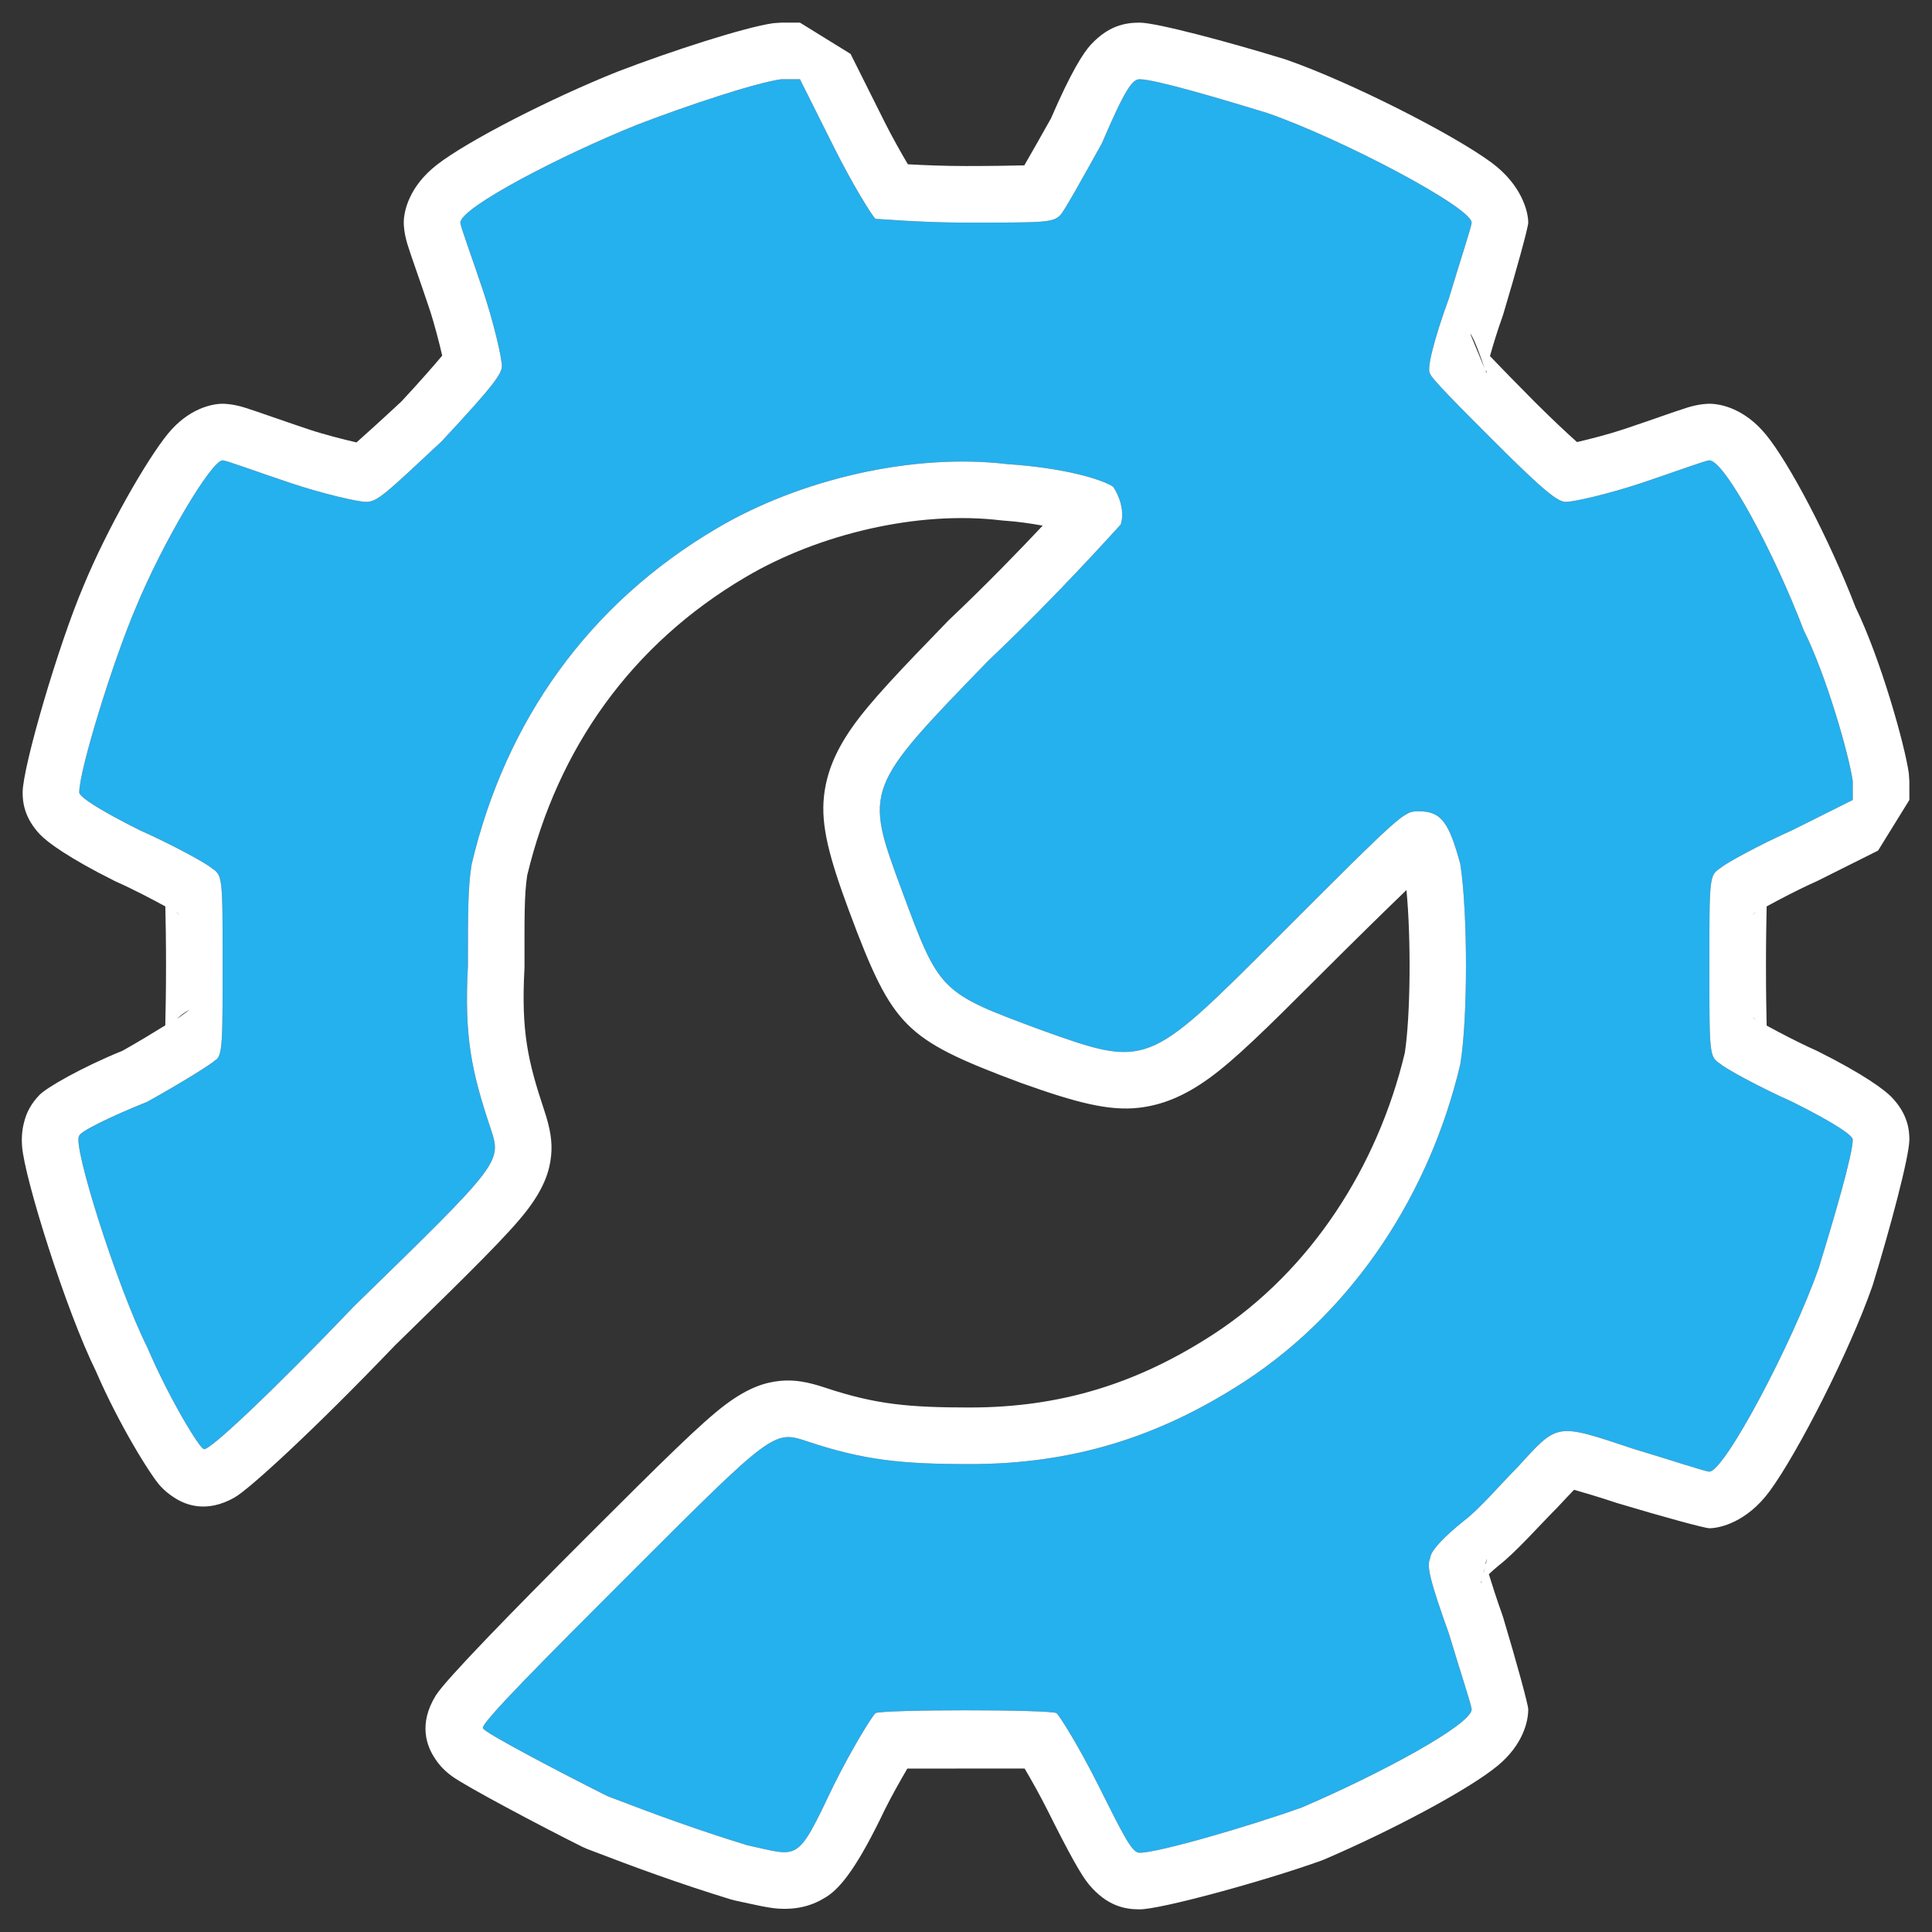
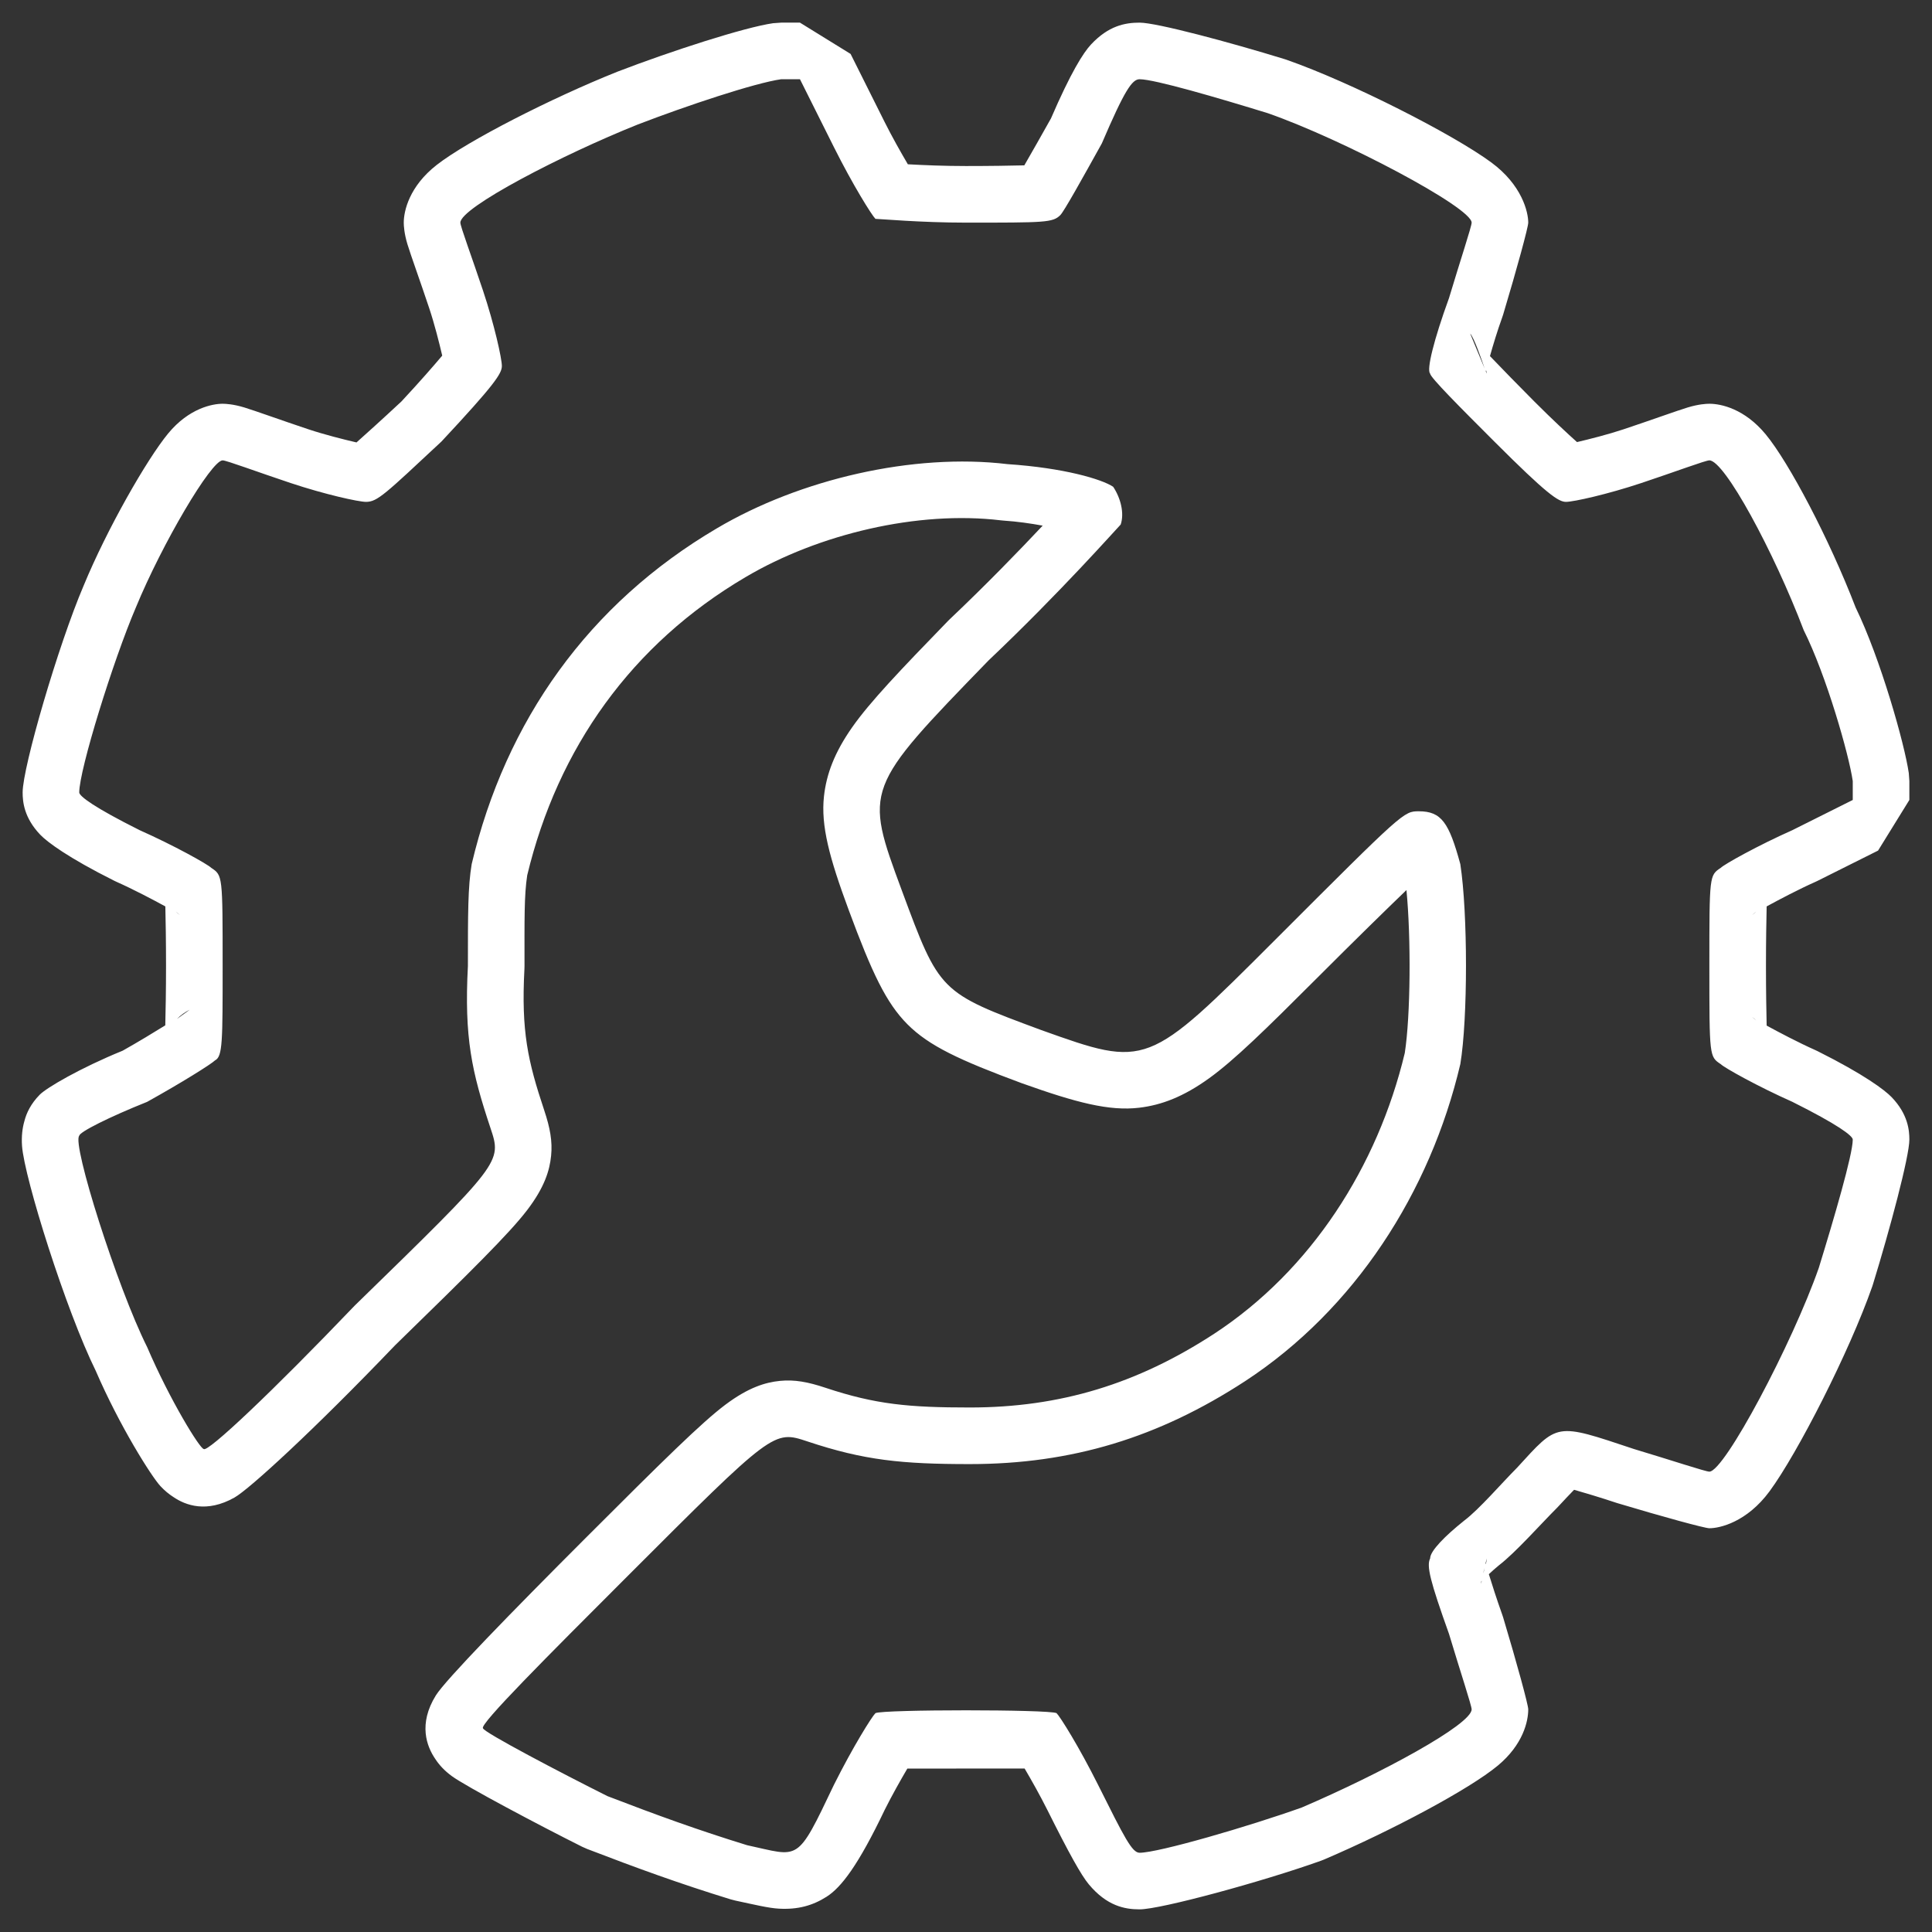
<svg xmlns="http://www.w3.org/2000/svg" width="100%" height="100%" viewBox="0 0 512 512" version="1.1" xml:space="preserve" style="fill-rule:evenodd;clip-rule:evenodd;stroke-linejoin:round;stroke-miterlimit:2;">
  <rect x="0" y="0" width="512" height="512" fill="#333333" stroke="none" />
-   <path d="M198,489C185,485 174,481 161,476C149,470 128,459 128,458C127,457 145,439 166,418C205,379 205,379 214,382C229,387 239,388 257,388C284,388 307,381 330,366C359,347 379,316 387,282C389,270 389,242 387,229C384,218 382,215 376,215C372,215 372,215 338,249C304,283 304,283 276,273C249,263 249,263 239,236C229,209 229,209 262,175C281,157 296,140 297,139C298,136 297,132 295,129C292,127 282,124 267,123C242,120 212,127 190,140C156,160 134,191 125,229C124,235 124,242 124,256C123,275 125,284 130,299C133,308 133,308 94,346C72,369 55,385 54,384C53,384 45,371 39,357C31,341 19,303 21,301C21,300 29,296 39,292C48,287 56,282 57,281C59,280 59,276 59,256C59,232 59,232 56,230C55,229 46,224 37,220C25,214 21,211 21,210C21,204 30,175 36,161C43,144 56,122 59,122C60,122 68,125 77,128C86,131 95,133 97,133C100,133 102,131 117,117C131,102 133,99 133,97C133,95 131,86 128,77C125,68 122,60 122,59C122,55 149,41 169,33C182,28 200,22 207,21L212,21L221,39C226,49 231,57 232,58C233,58 244,59 256,59C277,59 279,59 281,57C282,56 287,47 292,38C298,24 300,21 302,21C306,21 323,26 336,30C356,37 390,55 390,59C390,60 387,69 384,79C380,90 378,98 379,99C379,100 387,108 396,117C410,131 413,133 415,133C417,133 426,131 435,128C444,125 452,122 453,122C457,122 470,146 478,167C484,179 490,200 491,207L491,212L475,220C466,224 457,229 456,230C453,232 453,232 453,256C453,280 453,280 456,282C457,283 466,288 475,292C487,298 491,301 491,302C491,306 486,323 482,336C475,356 457,390 453,390C452,390 443,387 433,384C412,377 413,377 402,389C398,393 392,400 388,403C383,407 379,411 379,413C378,415 379,419 384,433C387,443 390,452 390,453C390,457 366,470 345,479C331,484 307,491 302,491C300,491 298,487 291,473C286,463 281,455 280,454C278,453 234,453 232,454C231,455 226,463 221,473C211,494 212,492 198,489Z" style="fill:rgb(37,176,238);fill-rule:nonzero;" />
  <path d="M117.194,94.244C115.09,96.744 111.4,101.002 106.392,106.381C101.288,111.139 96.957,115.04 94.476,117.249C91.127,116.47 85.96,115.175 81.743,113.77C74.376,111.314 67.661,108.866 64.747,107.982C61.848,107.103 59.814,107 59,107C56.372,107 50.122,108.123 44.551,114.886C38.926,121.714 28.353,140.192 22.152,155.235C15.469,170.872 6,203.311 6,210C6,212.453 6.355,216.702 10.672,221.216C12.481,223.107 17.963,227.252 30.292,233.416L30.908,233.707C35.341,235.677 40.578,238.44 43.818,240.209C43.901,243.719 44,249.408 44,256C44,262.486 43.892,268.178 43.802,271.728C40.854,273.557 36.553,276.171 32.508,278.444C21.153,283.075 12.294,288.306 10.526,290.109C8.148,292.533 7,294.989 6.458,297.132C5.942,298.925 5.655,301.114 5.841,303.698C6.45,312.175 17.467,347.258 25.387,363.312C31.678,377.882 40.113,391.258 42.523,393.846C43.651,395.057 44.792,395.984 45.902,396.694C49.191,398.949 54.78,401.003 62.121,396.874C66.088,394.644 83.348,378.824 104.663,356.553C124.907,336.828 134.97,326.867 139.658,320.746C144.324,314.655 145.66,310.158 146.049,306.302C146.436,302.466 145.777,298.898 144.23,294.257C139.873,281.185 138.108,273.345 138.979,256.788L139,256C139,243.652 138.894,237.294 139.719,231.946C147.836,198.232 167.393,170.701 197.605,152.929C216.946,141.5 243.264,135.259 265.213,137.893L266.002,137.967C269.579,138.205 273.153,138.719 276.322,139.299C270.078,145.943 261.411,154.896 251.684,164.111L251.236,164.553C238.562,177.611 230.53,186.041 225.836,192.734C221.131,199.444 219.01,205.167 218.363,211.004C217.499,218.802 219.79,227.32 224.934,241.21C231.086,257.82 234.828,265.791 240.518,271.482C246.209,277.172 254.18,280.914 270.79,287.066C285.236,292.226 293.978,294.498 301.894,293.56C307.847,292.854 313.633,290.641 320.367,285.797C327.111,280.945 335.546,272.668 348.607,259.607C359.644,248.569 367.566,240.841 372.725,235.877C373.958,248.597 373.82,269.196 372.28,279.061C365.079,309.142 347.465,336.619 321.793,353.444C301.376,366.757 280.968,373 257,373C240.992,373 232.084,372.216 218.743,367.77C214.113,366.226 210.554,365.564 206.695,365.949C202.865,366.332 198.378,367.654 192.25,372.25C185.989,376.946 175.742,387.045 155.393,407.393C135.3,427.487 118.03,445.226 115.504,449.302C110.809,456.878 113.053,462.812 115.404,466.218C116.377,467.704 117.774,469.252 119.75,470.696C123.499,473.436 142.756,483.649 154.292,489.416L155.615,490C168.957,495.131 180.247,499.232 193.589,503.337L194.857,503.667C200.083,504.787 203.655,505.655 206.395,505.812C211.382,506.097 215.316,505.033 219.053,502.655C222.933,500.186 227.445,494.335 234.484,479.573C236.425,475.701 238.678,471.72 240.457,468.689L271.537,468.679C273.337,471.746 275.623,475.786 277.584,479.708C283.37,491.282 286.516,496.93 288.542,499.361C293.339,505.117 298.084,506 302,506C307.571,506 334.447,498.697 350.045,493.126L350.909,492.787C369.216,484.941 389.495,474.085 396.923,467.913C403.643,462.328 405,456.155 405,453C405,451.793 401.988,440.758 398.367,428.69L398.126,427.955C396.631,423.77 395.361,419.789 394.56,417.174C395.408,416.382 396.377,415.516 397.241,414.817C401.66,411.417 408.254,403.959 412.607,399.607L413.057,399.136C414.437,397.631 416.013,395.982 417.148,394.809C419.575,395.502 423.9,396.778 428.257,398.23L428.69,398.367C440.758,401.988 451.793,405 453,405C455.796,405 462.947,403.362 468.959,395.198C476.384,385.114 490.114,358.222 496.158,340.955L496.337,340.411C500.841,325.771 506,306.505 506,302C506,299.547 505.645,295.298 501.328,290.784C499.519,288.893 494.037,284.748 481.708,278.584L481.092,278.293C476.659,276.323 471.422,273.56 468.182,271.791C468.099,268.281 468,262.592 468,256C468,249.408 468.099,243.719 468.182,240.209C471.422,238.44 476.659,235.677 481.092,233.707L481.708,233.416L497.708,225.416L506,212L506,207L505.849,204.879C504.754,197.212 498.327,174.457 491.759,160.985C484.702,142.647 474.066,122.533 467.931,115.109C462.36,108.367 456.165,107 453,107C452.186,107 450.152,107.103 447.253,107.982C444.339,108.866 437.624,111.314 430.257,113.77C426.205,115.12 421.276,116.369 417.925,117.155C415.532,115.016 411.55,111.337 406.607,106.393C402.551,102.337 397.907,97.546 394.854,94.369C395.664,91.499 396.839,87.585 398.097,84.126L398.367,83.31C401.988,71.242 405,60.207 405,59C405,56.204 403.362,49.053 395.198,43.041C385.114,35.616 358.222,21.886 340.955,15.842L340.411,15.663C325.771,11.159 306.505,6 302,6C298.097,6 293.749,6.855 289.144,11.773C287.055,14.002 283.753,19.259 278.519,31.379C276.136,35.655 273.369,40.496 271.456,43.821C268.062,43.904 262.614,44 256,44C250.322,44 244.867,43.776 240.591,43.537C238.772,40.447 236.424,36.307 234.416,32.292C234.416,32.292 225.416,14.292 225.416,14.292L212,6L207,6L204.879,6.151C197.287,7.235 177.714,13.577 163.615,19C146.068,26.017 123.939,37.31 115.745,43.699C108.46,49.378 107,55.913 107,59C107,59.814 107.103,61.848 107.982,64.747C108.866,67.661 111.314,74.376 113.77,81.743C115.143,85.863 116.411,90.891 117.194,94.244ZM198,489C185,485 174,481 161,476C149,470 128,459 128,458C127,457 145,439 166,418C205,379 205,379 214,382C229,387 239,388 257,388C284,388 307,381 330,366C359,347 379,316 387,282C389,270 389,242 387,229C384,218 382,215 376,215C372,215 372,215 338,249C304,283 304,283 276,273C249,263 249,263 239,236C229,209 229,209 262,175C281,157 296,140 297,139C298,136 297,132 295,129C292,127 282,124 267,123C242,120 212,127 190,140C156,160 134,191 125,229C124,235 124,242 124,256C123,275 125,284 130,299C133,308 133,308 94,346C72,369 55,385 54,384C53,384 45,371 39,357C31,341 19,303 21,301C21,300 29,296 39,292C48,287 56,282 57,281C59,280 59,276 59,256C59,232 59,232 56,230C55,229 46,224 37,220C25,214 21,211 21,210C21,204 30,175 36,161C43,144 56,122 59,122C60,122 68,125 77,128C86,131 95,133 97,133C100,133 102,131 117,117C131,102 133,99 133,97C133,95 131,86 128,77C125,68 122,60 122,59C122,55 149,41 169,33C182,28 200,22 207,21L212,21L221,39C226,49 231,57 232,58C233,58 244,59 256,59C277,59 279,59 281,57C282,56 287,47 292,38C298,24 300,21 302,21C306,21 323,26 336,30C356,37 390,55 390,59C390,60 387,69 384,79C380,90 378,98 379,99C379,100 387,108 396,117C410,131 413,133 415,133C417,133 426,131 435,128C444,125 452,122 453,122C457,122 470,146 478,167C484,179 490,200 491,207L491,212L475,220C466,224 457,229 456,230C453,232 453,232 453,256C453,280 453,280 456,282C457,283 466,288 475,292C487,298 491,301 491,302C491,306 486,323 482,336C475,356 457,390 453,390C452,390 443,387 433,384C412,377 413,377 402,389C398,393 392,400 388,403C383,407 379,411 379,413C378,415 379,419 384,433C387,443 390,452 390,453C390,457 366,470 345,479C331,484 307,491 302,491C300,491 298,487 291,473C286,463 281,455 280,454C278,453 234,453 232,454C231,455 226,463 221,473C211,494 212,492 198,489ZM392.688,418.945L392.57,419.059L392.416,419.708C392.509,419.523 392.602,419.26 392.688,418.945ZM393.271,416.3L393.394,415.565L393.06,416.981L393.128,416.774L393.271,416.3ZM393.692,414.307L393.756,414.527L393.925,413.729C393.978,413.349 393.976,413.402 394,413L393.692,414.307ZM465.395,270.4C465.243,270.246 465.079,270.096 464.901,269.949C464.723,269.803 464.531,269.659 464.321,269.519L465.395,270.4ZM46.889,270.036L50.292,267.584C49.047,268.206 47.914,268.999 46.889,270.036ZM464.321,242.481L465.395,241.6C465.091,241.908 464.741,242.2 464.321,242.481ZM46.605,241.6C46.757,241.754 46.921,241.904 47.099,242.051C47.277,242.197 47.469,242.341 47.679,242.481L46.605,241.6ZM393.826,98.109L393.75,98.397L394,99C394,98.838 393.937,98.523 393.826,98.109ZM393.44,97.648C393.062,96.523 392.351,94.456 391.61,92.547C390.87,90.638 390.1,88.887 389.607,88.393L393.44,97.648Z" style="fill:white;" />
</svg>